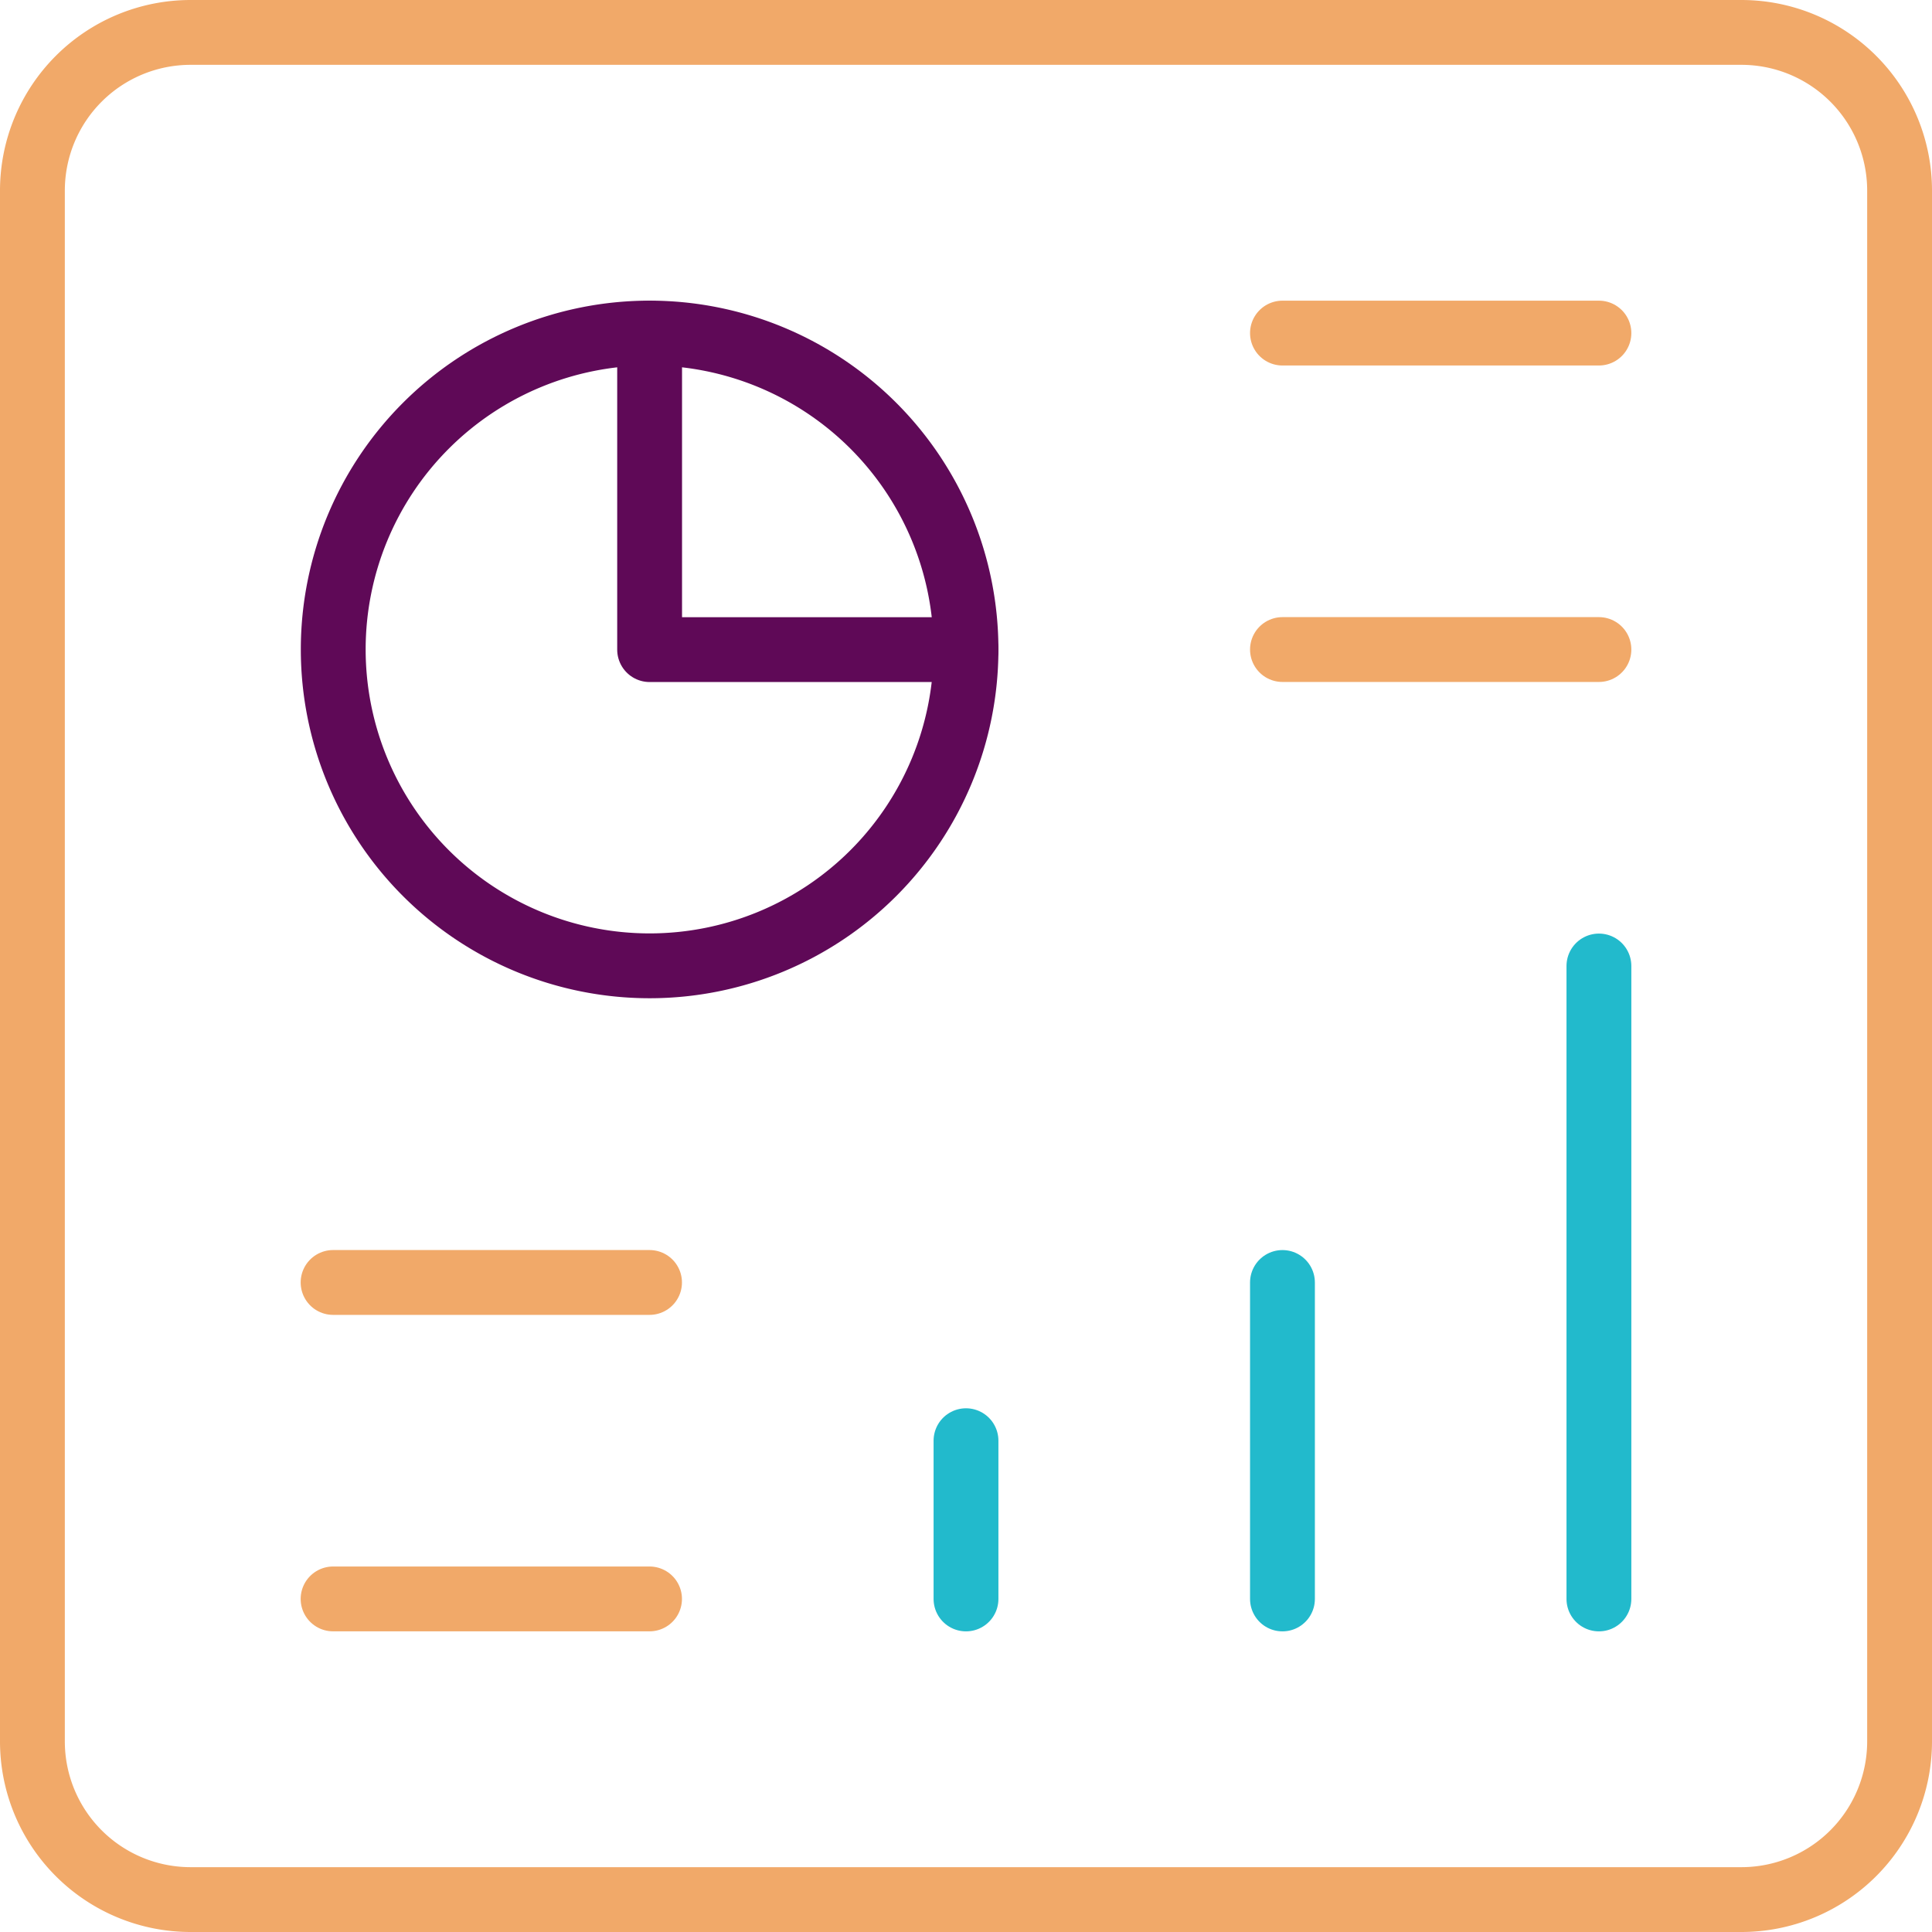
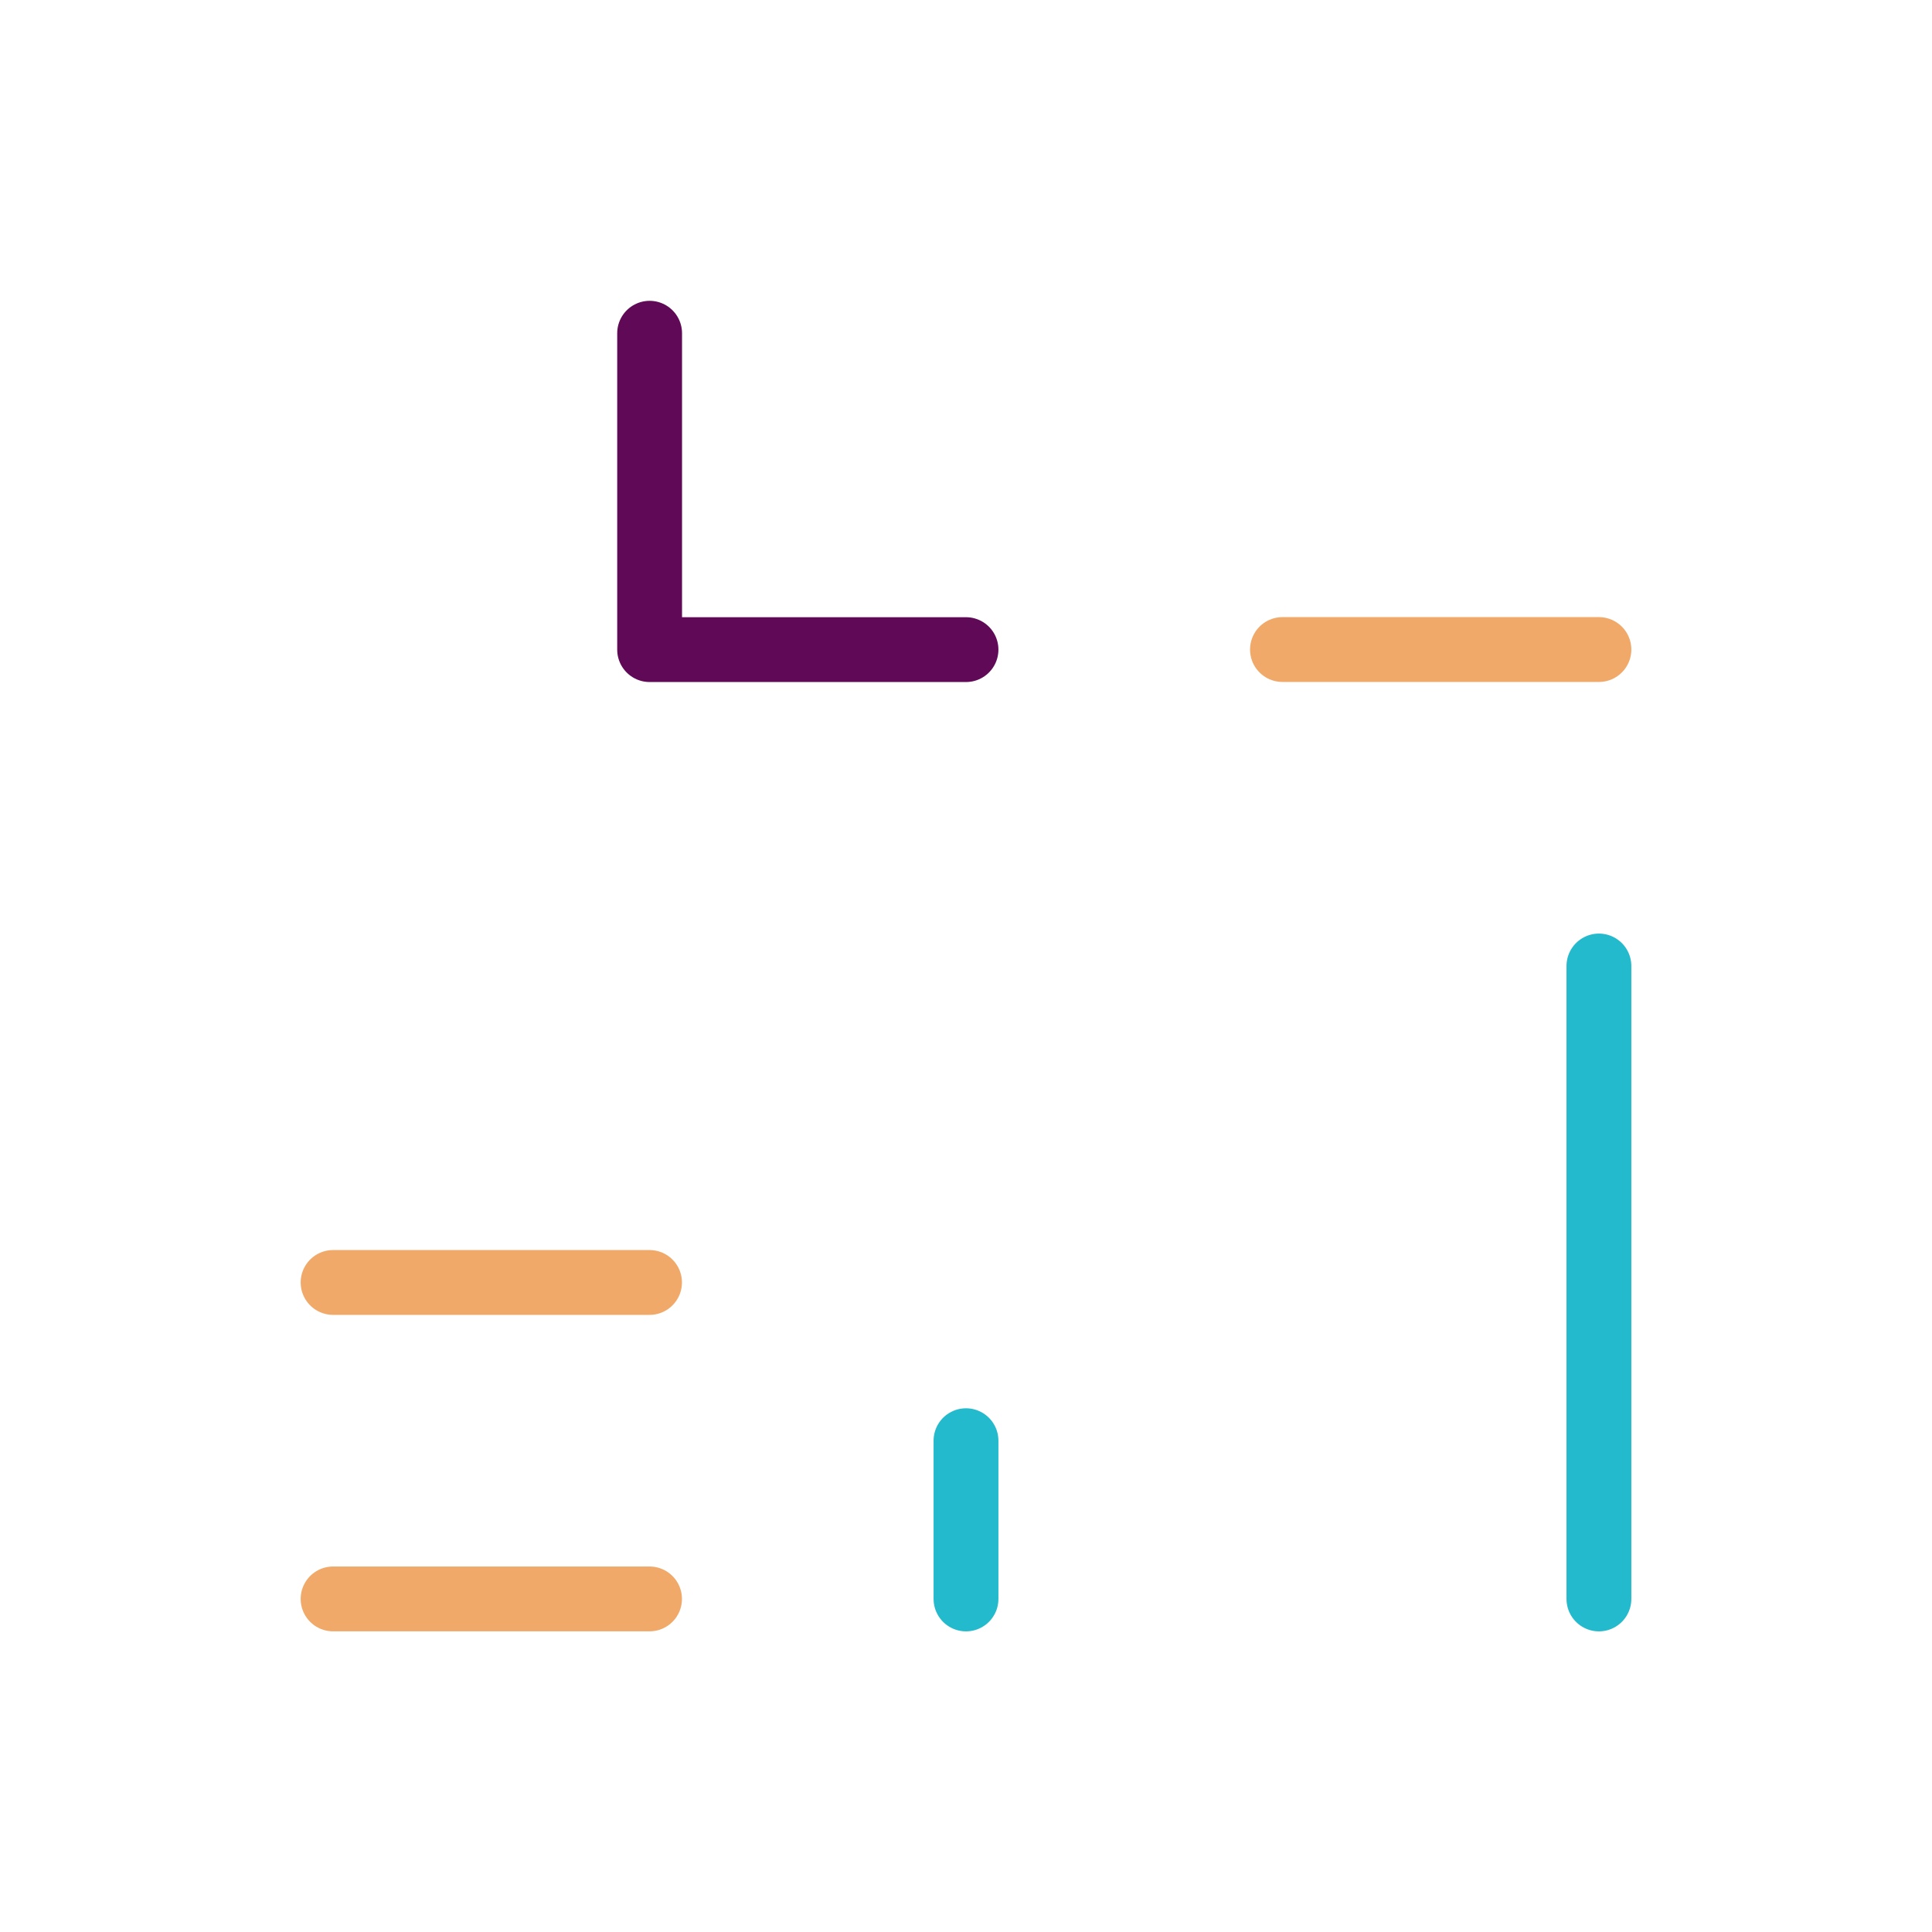
<svg xmlns="http://www.w3.org/2000/svg" width="74.5" height="74.5" viewBox="0 0 74.5 74.5">
  <g id="CH-Platform-Feature-Icon-2" transform="translate(-231.25 -3526.25)">
-     <path id="Rectangle_1786" data-name="Rectangle 1786" d="M6.1,0H65.9A6.1,6.1,0,0,1,72,6.1V65.9A6.1,6.1,0,0,1,65.9,72H6.1A6.1,6.1,0,0,1,0,65.9V6.1A6.1,6.1,0,0,1,6.1,0Z" transform="translate(232.5 3527.5)" fill="none" stroke="#f1a969" stroke-linecap="round" stroke-linejoin="round" stroke-width="2.5" />
    <line id="Line_524" data-name="Line 524" x2="12.203" transform="translate(280.703 3551.297)" fill="none" stroke="#f1a969" stroke-linecap="round" stroke-linejoin="round" stroke-width="2.5" />
-     <line id="Line_525" data-name="Line 525" x2="12.203" transform="translate(280.703 3539.094)" fill="none" stroke="#f1a969" stroke-linecap="round" stroke-linejoin="round" stroke-width="2.5" />
-     <path id="Path_8726" data-name="Path 8726" d="M25.3,13.093a12.2,12.2,0,1,1-12.2,12.2A12.2,12.2,0,0,1,25.3,13.093Z" transform="translate(231 3526)" fill="none" stroke="#5f0957" stroke-linecap="round" stroke-linejoin="round" stroke-width="2.5" />
    <path id="Path_8727" data-name="Path 8727" d="M37.5,25.3H25.3v-12.2" transform="translate(231 3526)" fill="none" stroke="#5f0957" stroke-linecap="round" stroke-linejoin="round" stroke-width="2.5" />
    <line id="Line_526" data-name="Line 526" y1="6.102" transform="translate(268.5 3581.805)" fill="none" stroke="#22bacc" stroke-linecap="round" stroke-linejoin="round" stroke-width="2.5" />
-     <line id="Line_527" data-name="Line 527" y1="12.203" transform="translate(280.703 3575.704)" fill="none" stroke="#22bacc" stroke-linecap="round" stroke-linejoin="round" stroke-width="2.5" />
    <line id="Line_528" data-name="Line 528" y1="24.407" transform="translate(292.906 3563.5)" fill="none" stroke="#22bacc" stroke-linecap="round" stroke-linejoin="round" stroke-width="2.5" />
    <line id="Line_529" data-name="Line 529" x2="12.203" transform="translate(244.094 3587.906)" fill="none" stroke="#f1a969" stroke-linecap="round" stroke-linejoin="round" stroke-width="2.5" />
    <line id="Line_530" data-name="Line 530" x2="12.203" transform="translate(244.094 3575.703)" fill="none" stroke="#f1a969" stroke-linecap="round" stroke-linejoin="round" stroke-width="2.5" />
  </g>
</svg>